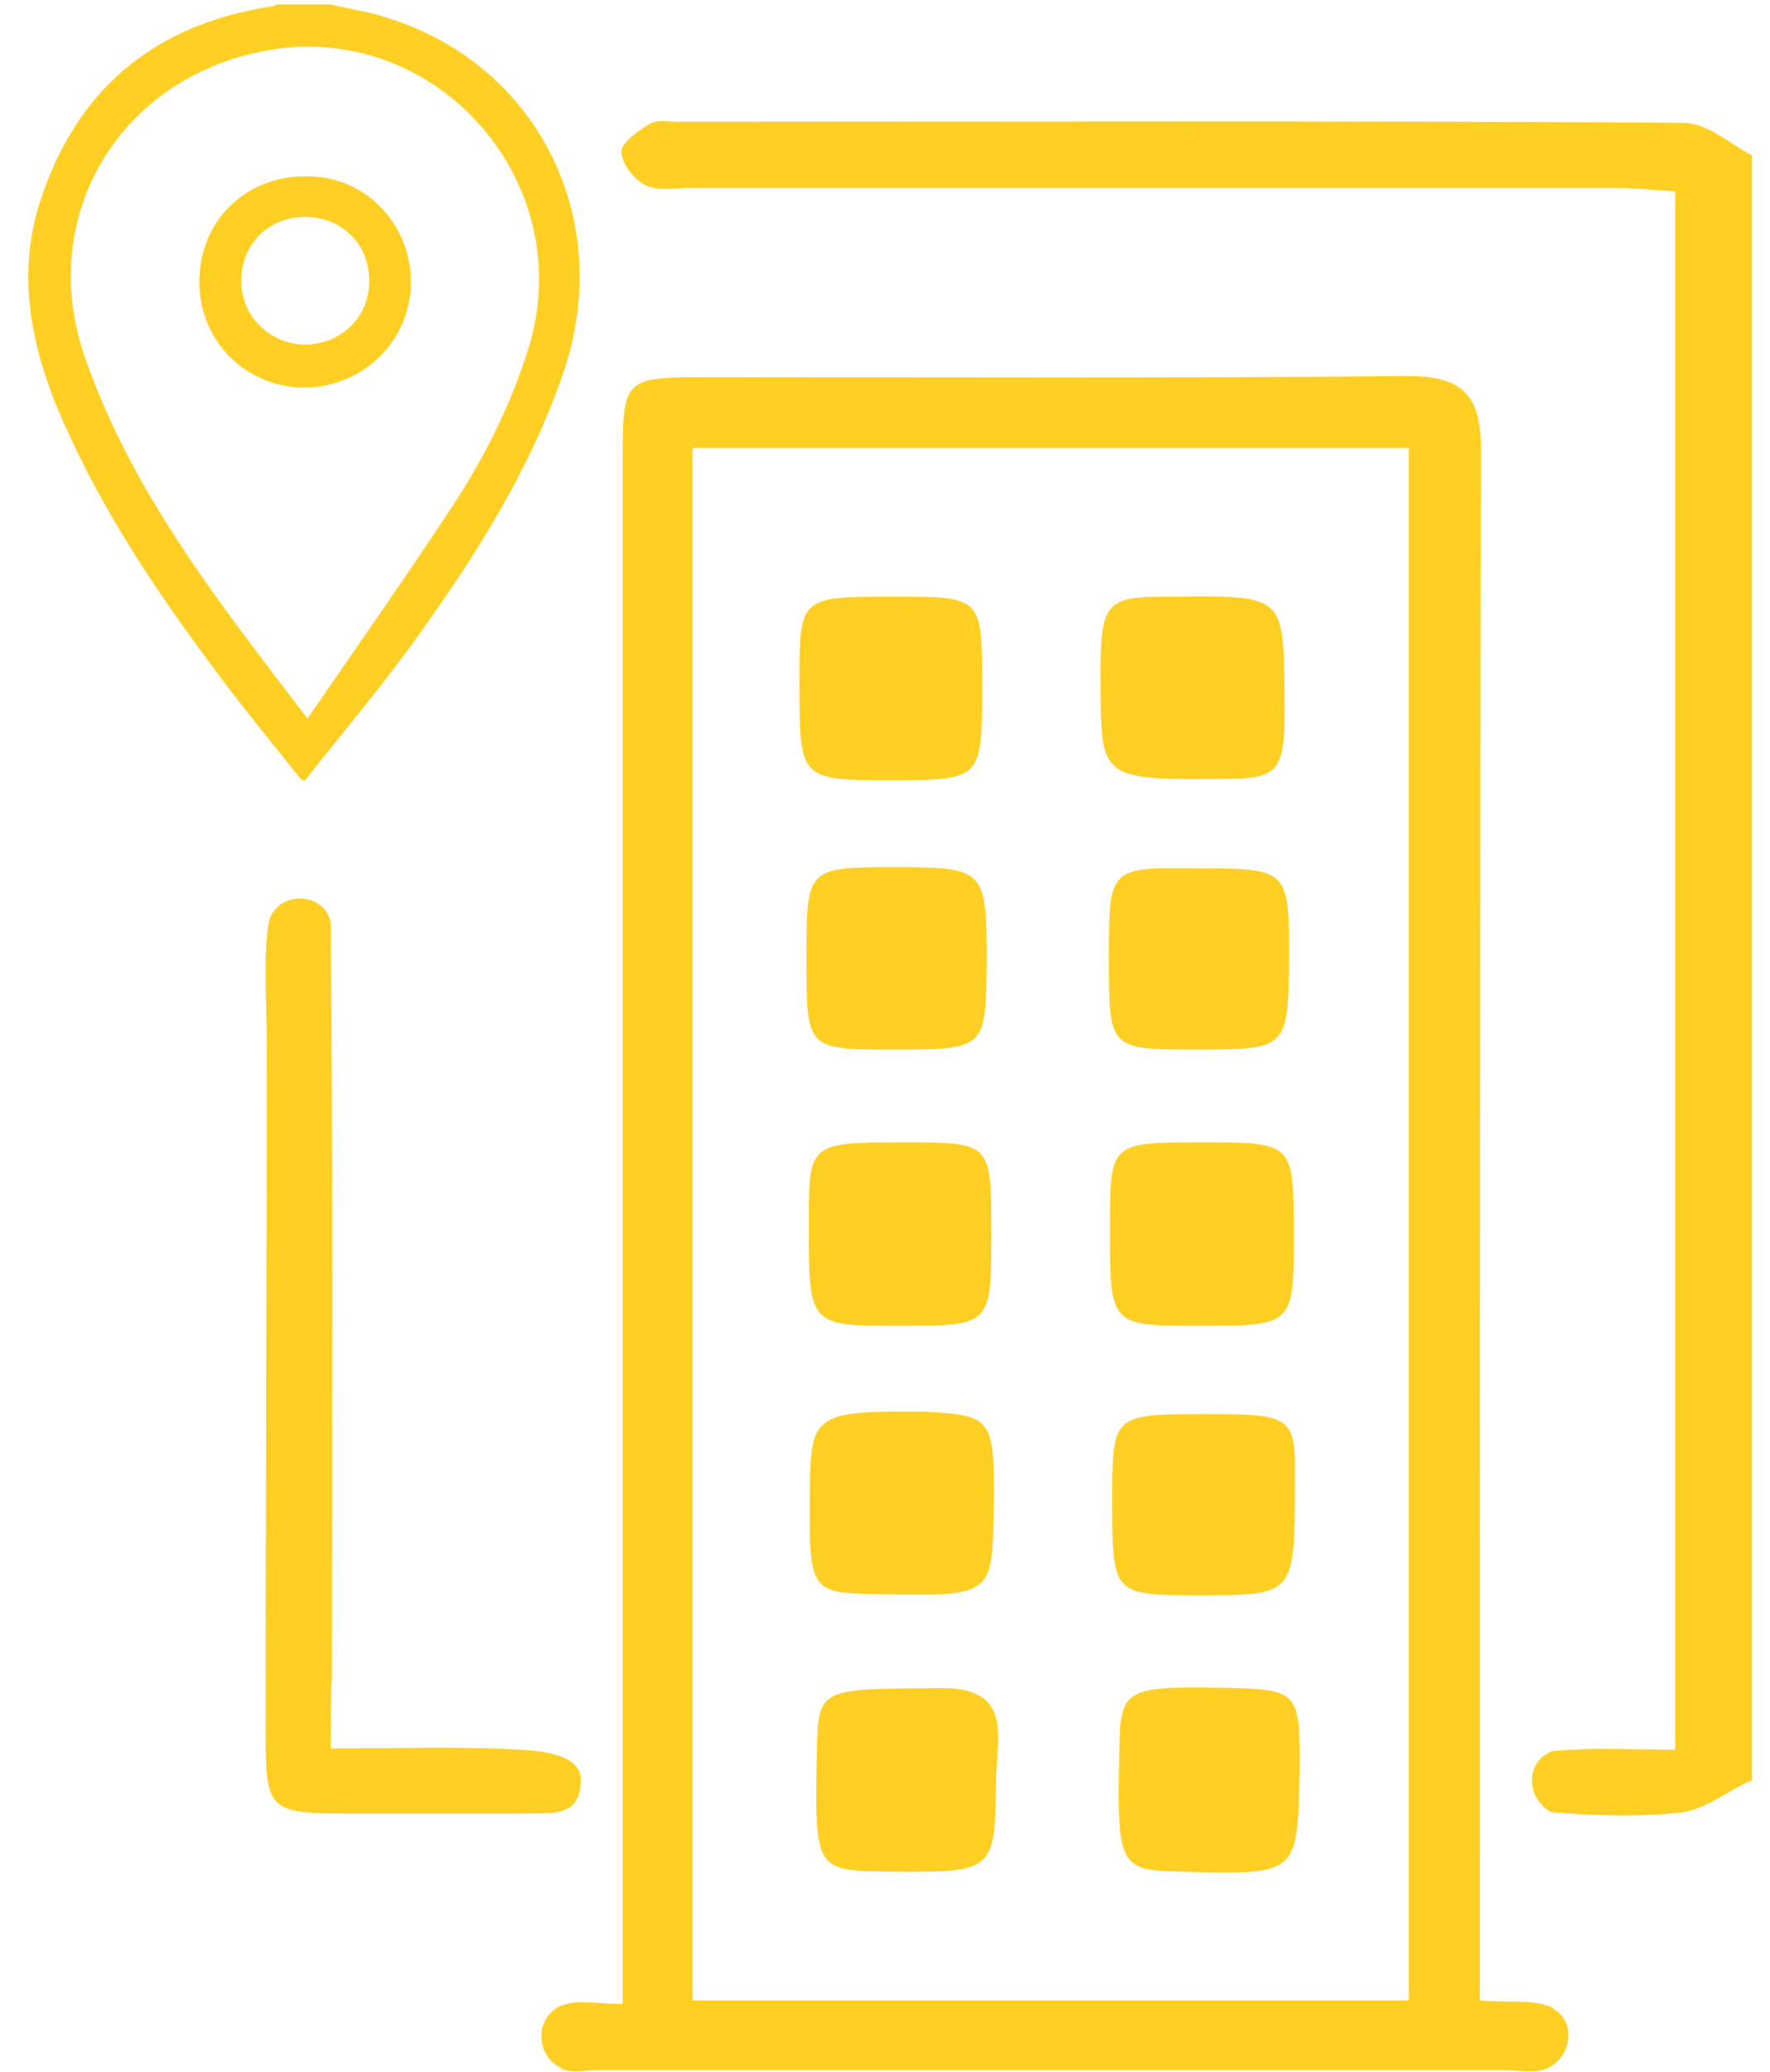
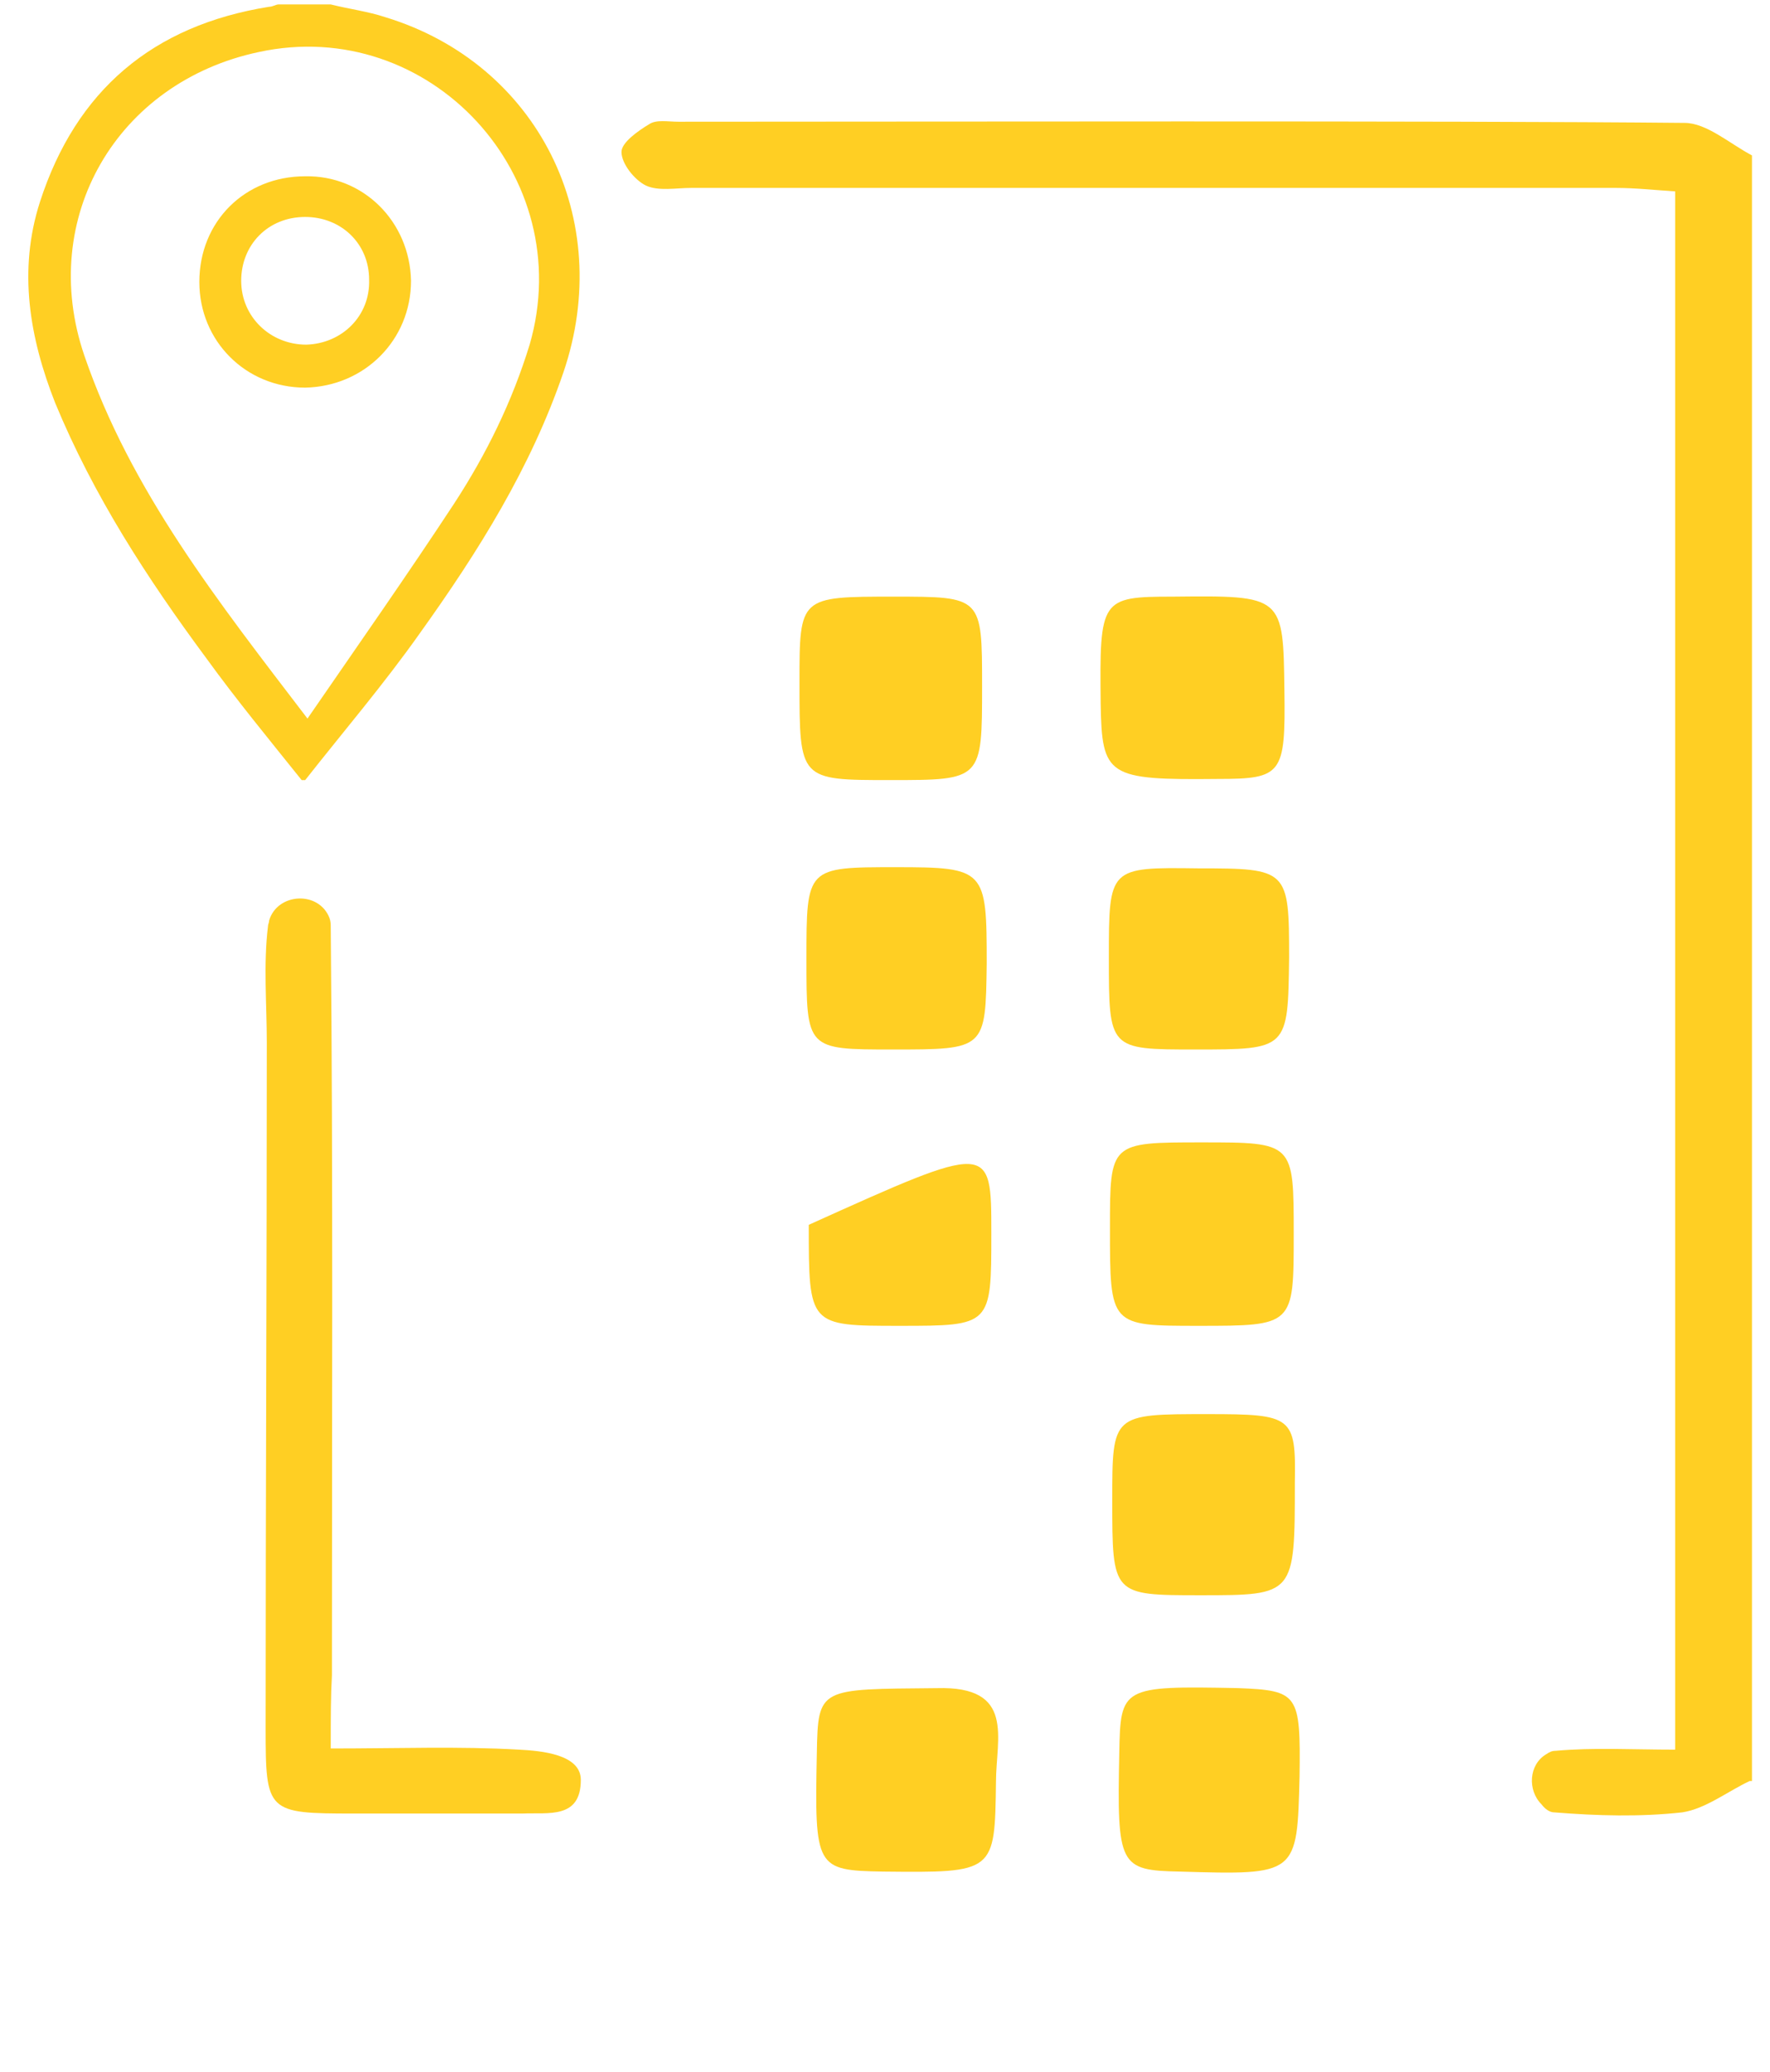
<svg xmlns="http://www.w3.org/2000/svg" width="53" height="62" viewBox="0 0 53 62" fill="none">
  <path d="M52.39 53.302C51.728 53.614 51.067 54.136 50.37 54.24C49.116 54.379 47.828 54.344 46.539 54.24C46.4 54.24 46.261 54.136 46.156 53.997C45.738 53.58 45.773 52.815 46.296 52.502C46.4 52.433 46.47 52.398 46.574 52.398C47.723 52.294 48.873 52.363 50.161 52.363V5.728C49.604 5.693 48.977 5.624 48.385 5.624C42.256 5.624 26.863 5.624 20.699 5.624C20.246 5.624 19.724 5.728 19.341 5.554C18.992 5.381 18.609 4.894 18.609 4.547C18.609 4.269 19.097 3.921 19.445 3.713C19.654 3.574 20.002 3.643 20.316 3.643C27.281 3.643 43.475 3.608 50.44 3.678C51.102 3.678 51.798 4.303 52.46 4.651V53.302H52.39Z" fill="#FFCF23" />
-   <path d="M44.311 59.87C45.147 59.939 45.808 59.835 46.4 60.043C46.435 60.043 46.47 60.078 46.505 60.113C47.201 60.495 47.062 61.538 46.365 61.885C46.331 61.92 46.296 61.92 46.261 61.92C45.913 62.059 45.46 61.955 45.042 61.955C35.987 61.955 26.933 61.955 17.878 61.955C17.53 61.955 17.147 62.059 16.834 61.92C16.834 61.92 16.799 61.92 16.799 61.885C16.067 61.538 15.998 60.495 16.694 60.078C16.764 60.043 16.799 60.008 16.868 60.008C17.321 59.835 17.878 59.974 18.644 59.974C18.644 59.383 18.644 58.862 18.644 58.375C18.644 43.537 18.644 28.733 18.644 13.894C18.644 11.288 18.644 11.288 21.256 11.288C28.221 11.288 35.187 11.323 42.151 11.253C43.823 11.253 44.346 11.844 44.346 13.477C44.311 28.177 44.311 42.876 44.311 57.611C44.311 58.306 44.311 59.001 44.311 59.87ZM20.734 13.408C20.734 28.976 20.734 44.406 20.734 59.87C27.943 59.87 35.047 59.87 42.186 59.87C42.186 44.336 42.186 28.907 42.186 13.408C35.012 13.408 27.943 13.408 20.734 13.408Z" fill="#FFCF23" />
  <path d="M9.904 52.328C11.959 52.328 13.735 52.259 15.546 52.363C16.208 52.398 17.392 52.502 17.392 53.267C17.392 54.448 16.416 54.24 15.65 54.275C13.979 54.275 12.272 54.275 10.601 54.275C7.989 54.275 7.954 54.24 7.954 51.703C7.954 44.857 7.989 38.046 7.989 31.2C7.989 30.053 7.884 28.872 8.024 27.725C8.024 27.656 8.058 27.621 8.058 27.551C8.302 26.717 9.556 26.648 9.869 27.482C9.904 27.586 9.904 27.656 9.904 27.76C9.974 35.231 9.939 42.703 9.939 50.139C9.904 50.765 9.904 51.39 9.904 52.328Z" fill="#FFCF23" />
  <path d="M35.987 34.189C38.739 34.189 38.739 34.189 38.739 36.934C38.739 39.679 38.739 39.679 35.883 39.679C33.236 39.679 33.236 39.679 33.236 36.76C33.236 34.189 33.236 34.189 35.987 34.189Z" fill="#FFCF23" />
  <path d="M38.46 20.671C38.495 23.173 38.39 23.312 36.475 23.312C33.166 23.346 32.992 23.242 32.958 21.053C32.923 17.925 32.958 17.856 35.117 17.856C38.425 17.821 38.425 17.821 38.46 20.671Z" fill="#FFCF23" />
-   <path d="M29.684 36.899C29.684 39.679 29.684 39.679 26.933 39.679C24.217 39.679 24.217 39.679 24.217 36.656C24.217 34.189 24.217 34.189 27.073 34.189C29.684 34.189 29.684 34.189 29.684 36.899Z" fill="#FFCF23" />
+   <path d="M29.684 36.899C29.684 39.679 29.684 39.679 26.933 39.679C24.217 39.679 24.217 39.679 24.217 36.656C29.684 34.189 29.684 34.189 29.684 36.899Z" fill="#FFCF23" />
  <path d="M26.76 17.856C29.407 17.856 29.407 17.856 29.407 20.532C29.407 23.346 29.407 23.346 26.656 23.346C23.939 23.346 23.939 23.346 23.939 20.427C23.939 17.856 23.939 17.856 26.76 17.856Z" fill="#FFCF23" />
-   <path d="M29.754 45.135C29.719 47.776 29.719 47.776 26.306 47.707C24.217 47.672 24.217 47.672 24.252 44.406C24.287 42.32 24.461 42.216 27.734 42.251C29.719 42.355 29.789 42.459 29.754 45.135Z" fill="#FFCF23" />
  <path d="M35.951 47.742C33.305 47.742 33.305 47.742 33.305 44.892C33.305 42.321 33.305 42.321 36.16 42.321C38.703 42.321 38.807 42.39 38.772 44.371C38.772 47.742 38.772 47.742 35.951 47.742Z" fill="#FFCF23" />
  <path d="M29.823 53.336C29.788 56.047 29.788 56.047 26.444 56.012C24.425 55.977 24.39 55.908 24.459 52.468C24.494 50.487 24.529 50.556 28.046 50.522C30.415 50.452 29.823 52.016 29.823 53.336Z" fill="#FFCF23" />
  <path d="M38.913 53.163C38.843 56.116 38.843 56.116 35.326 56.012C33.515 55.977 33.445 55.838 33.515 52.468C33.55 50.487 33.584 50.452 37.067 50.521C38.878 50.591 38.947 50.695 38.913 53.163Z" fill="#FFCF23" />
  <path d="M26.726 31.409C24.148 31.409 24.148 31.409 24.148 28.698C24.148 25.953 24.148 25.953 26.83 25.953C29.512 25.953 29.546 26.022 29.546 28.837C29.512 31.409 29.512 31.409 26.726 31.409Z" fill="#FFCF23" />
  <path d="M35.78 31.409C33.203 31.409 33.203 31.409 33.203 28.663C33.203 25.953 33.203 25.953 35.885 25.988C38.566 25.988 38.601 26.022 38.601 28.663C38.566 31.409 38.566 31.409 35.78 31.409Z" fill="#FFCF23" />
  <path d="M9.904 0.133C10.461 0.272 11.018 0.342 11.54 0.515C16.103 1.905 18.436 6.562 16.869 11.149C15.894 13.999 14.326 16.501 12.585 18.933C11.506 20.462 10.287 21.887 9.138 23.347C9.103 23.347 9.068 23.347 9.033 23.347C8.058 22.13 7.083 20.949 6.177 19.698C4.401 17.3 2.799 14.833 1.65 12.053C0.884 10.107 0.536 8.091 1.197 6.041C2.277 2.705 4.575 0.759 8.058 0.203C8.162 0.203 8.267 0.133 8.337 0.133C8.859 0.133 9.381 0.133 9.904 0.133ZM9.207 21.505C10.739 19.281 12.202 17.196 13.595 15.076C14.57 13.582 15.336 12.018 15.859 10.315C17.322 5.276 12.864 0.446 7.745 1.558C3.496 2.461 1.128 6.527 2.521 10.628C3.914 14.694 6.526 17.995 9.207 21.505Z" fill="#FFCF23" />
  <path d="M12.307 8.404C12.307 10.176 10.914 11.566 9.138 11.601C7.362 11.601 5.969 10.211 5.969 8.439C5.969 6.632 7.327 5.276 9.138 5.276C10.879 5.242 12.272 6.632 12.307 8.404ZM7.222 8.404C7.222 9.481 8.093 10.315 9.173 10.315C10.252 10.28 11.088 9.446 11.053 8.369C11.053 7.292 10.217 6.493 9.138 6.493C8.023 6.493 7.222 7.327 7.222 8.404Z" fill="#FFCF23" />
</svg>